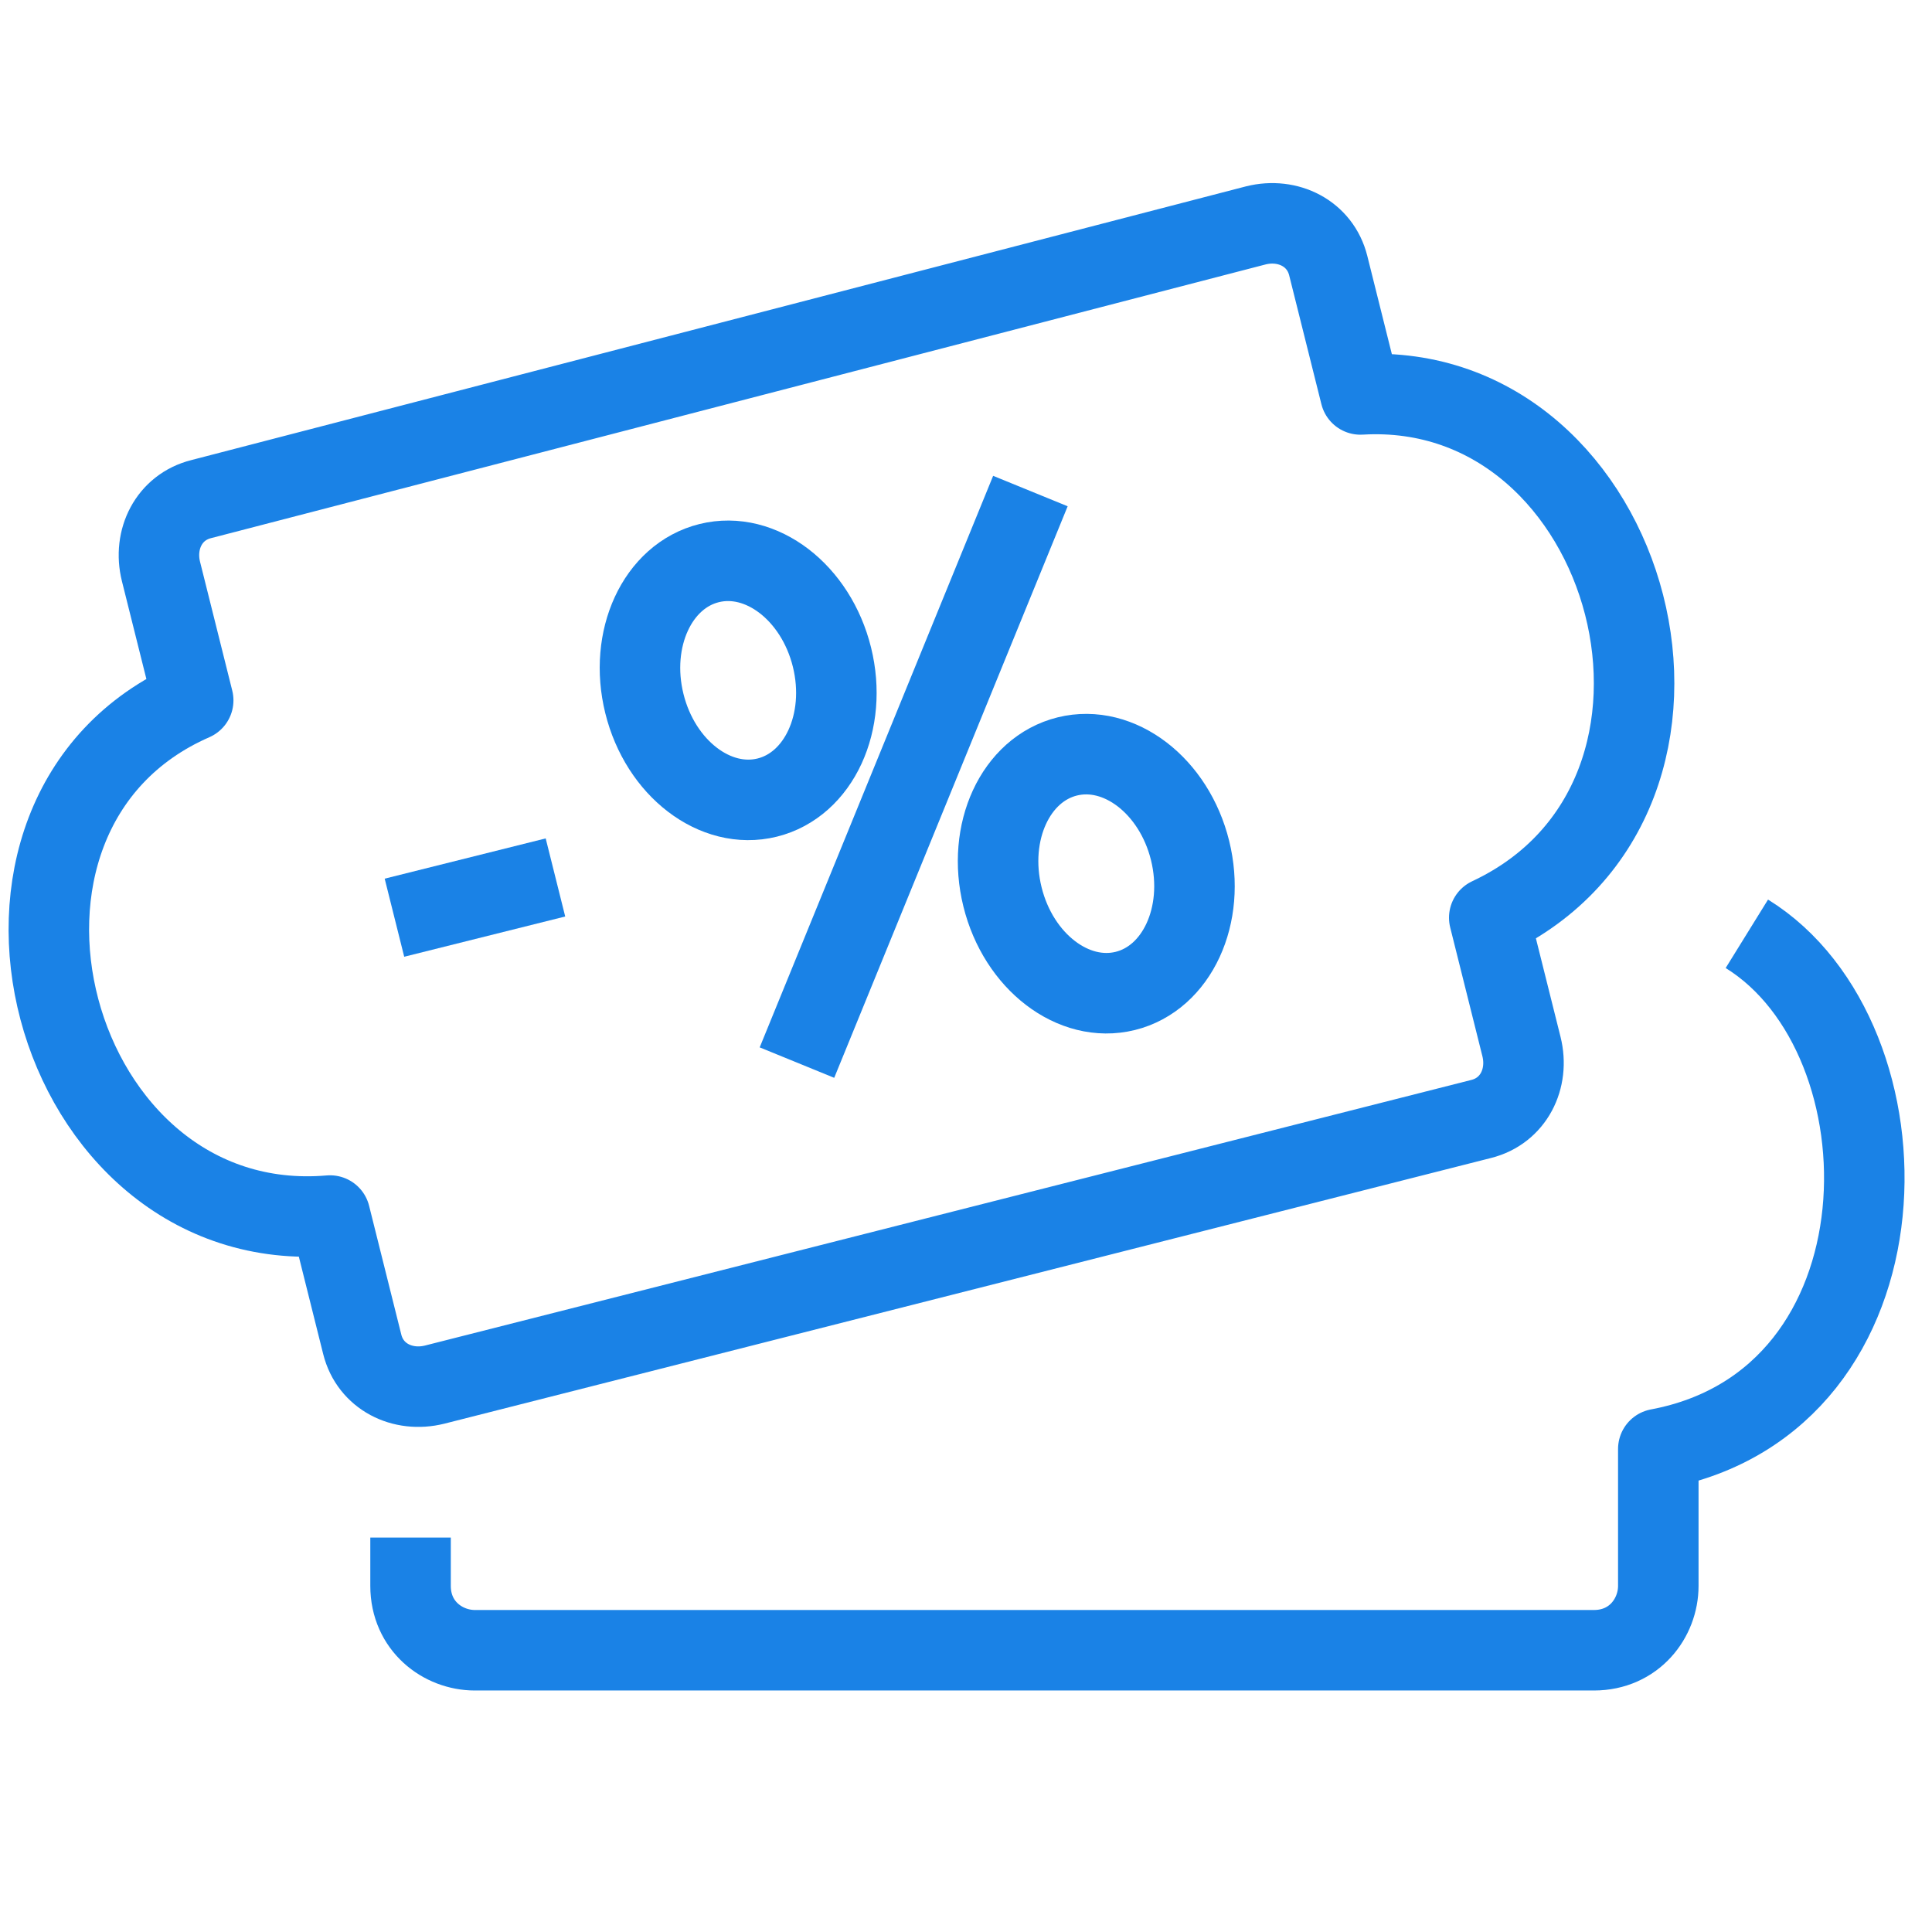
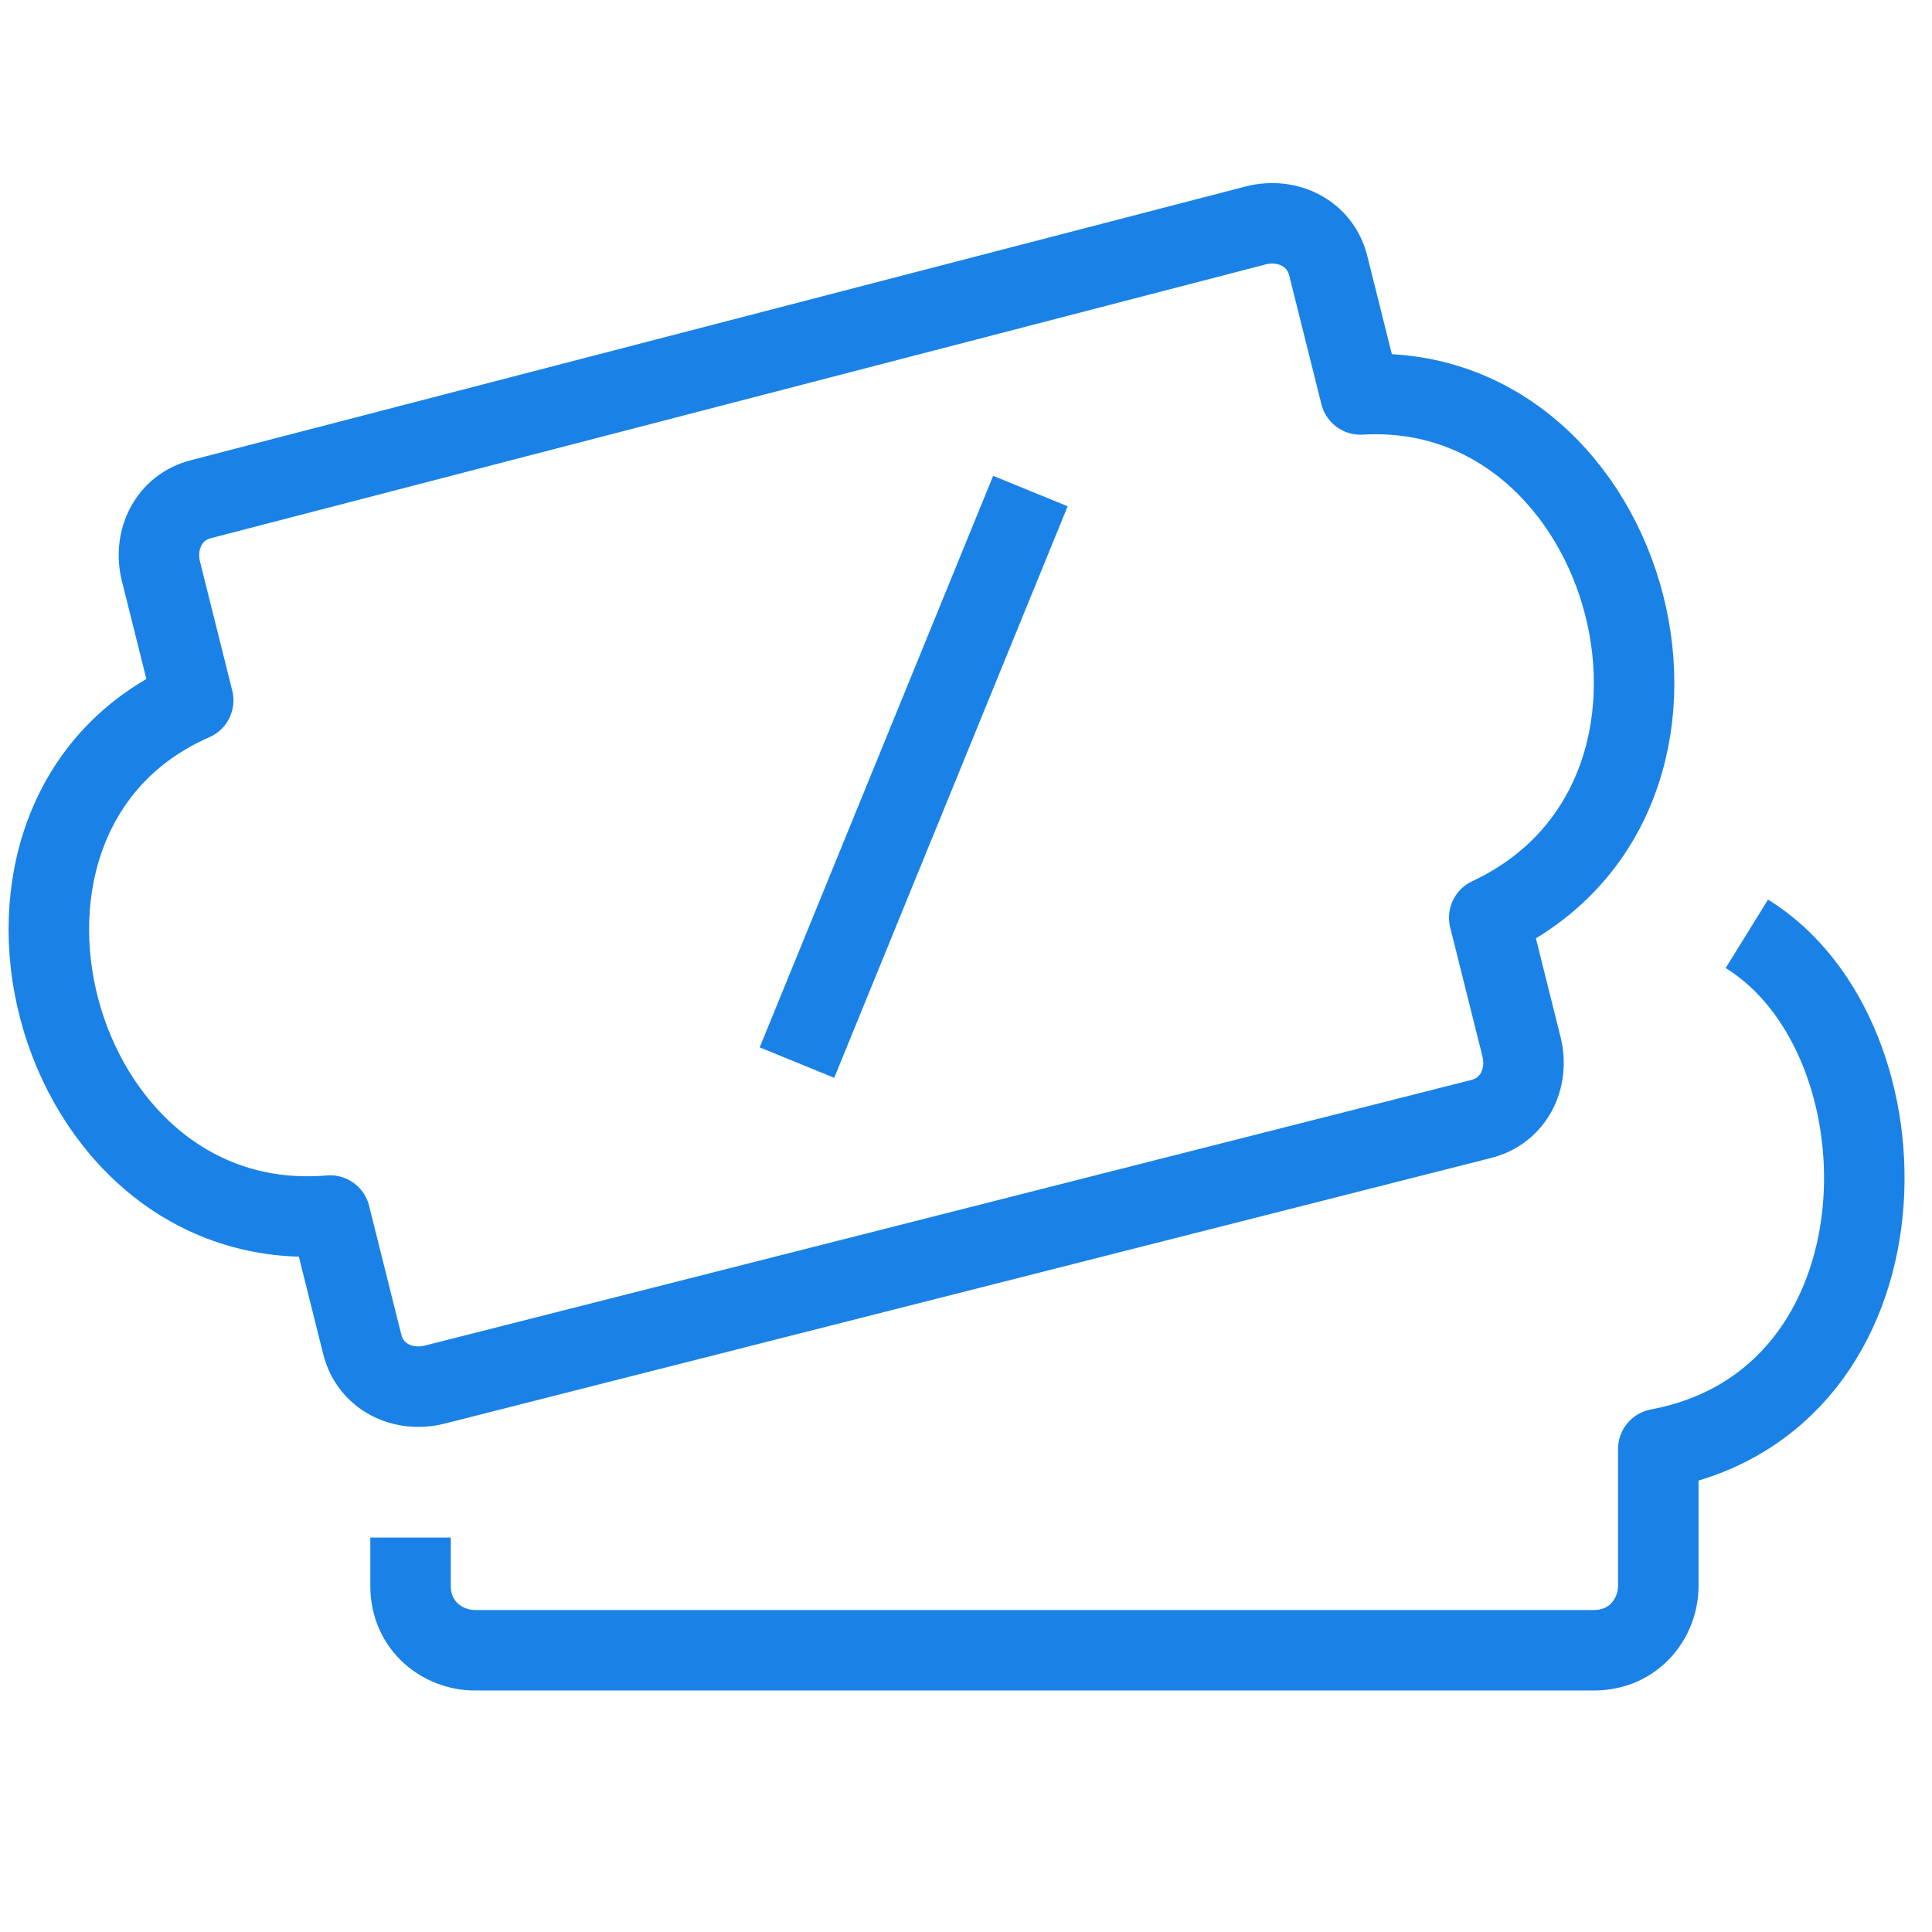
<svg xmlns="http://www.w3.org/2000/svg" id="Layer_1" width="24" height="24" viewBox="0 0 24 24">
  <style>.a{fill:none;stroke-linejoin:round;stroke:#1A82E6;}</style>
  <rect width="24" height="24" fill="none" />
  <path d="M21.7 11.6c2.1 1.3 2.1 5.8-1.1 6.4v1.7c0 0.4-0.3 0.8-0.8 0.8H5.9c-0.4 0-0.8-0.3-0.8-0.8v-0.6" class="a" />
  <path d="M16.9 4.9l-0.4-1.6c-0.1-0.4-0.5-0.6-0.9-0.5L2.5 6.2c-0.4 0.1-0.6 0.5-0.5 0.9l0.4 1.6c-3.2 1.4-1.8 6.7 1.7 6.4l0.4 1.6c0.1 0.4 0.5 0.6 0.9 0.5l13-3.3c0.4-0.1 0.6-0.5 0.5-0.9l-0.4-1.6C21.7 9.9 20.3 4.7 16.9 4.9z" class="a" />
-   <ellipse transform="matrix(-0.971 0.24 -0.24 -0.971 29.416 18.076)" cx="13.6" cy="10.8" rx="1.2" ry="1.5" class="a" />
-   <ellipse transform="matrix(-0.971 0.24 -0.24 -0.971 20.143 14.497)" cx="9.2" cy="8.5" rx="1.2" ry="1.5" class="a" />
  <line x1="12.8" y1="6.1" x2="9.9" y2="13.2" class="a" />
-   <line x1="6.9" y1="10.9" x2="4.9" y2="11.4" class="a" />
</svg>